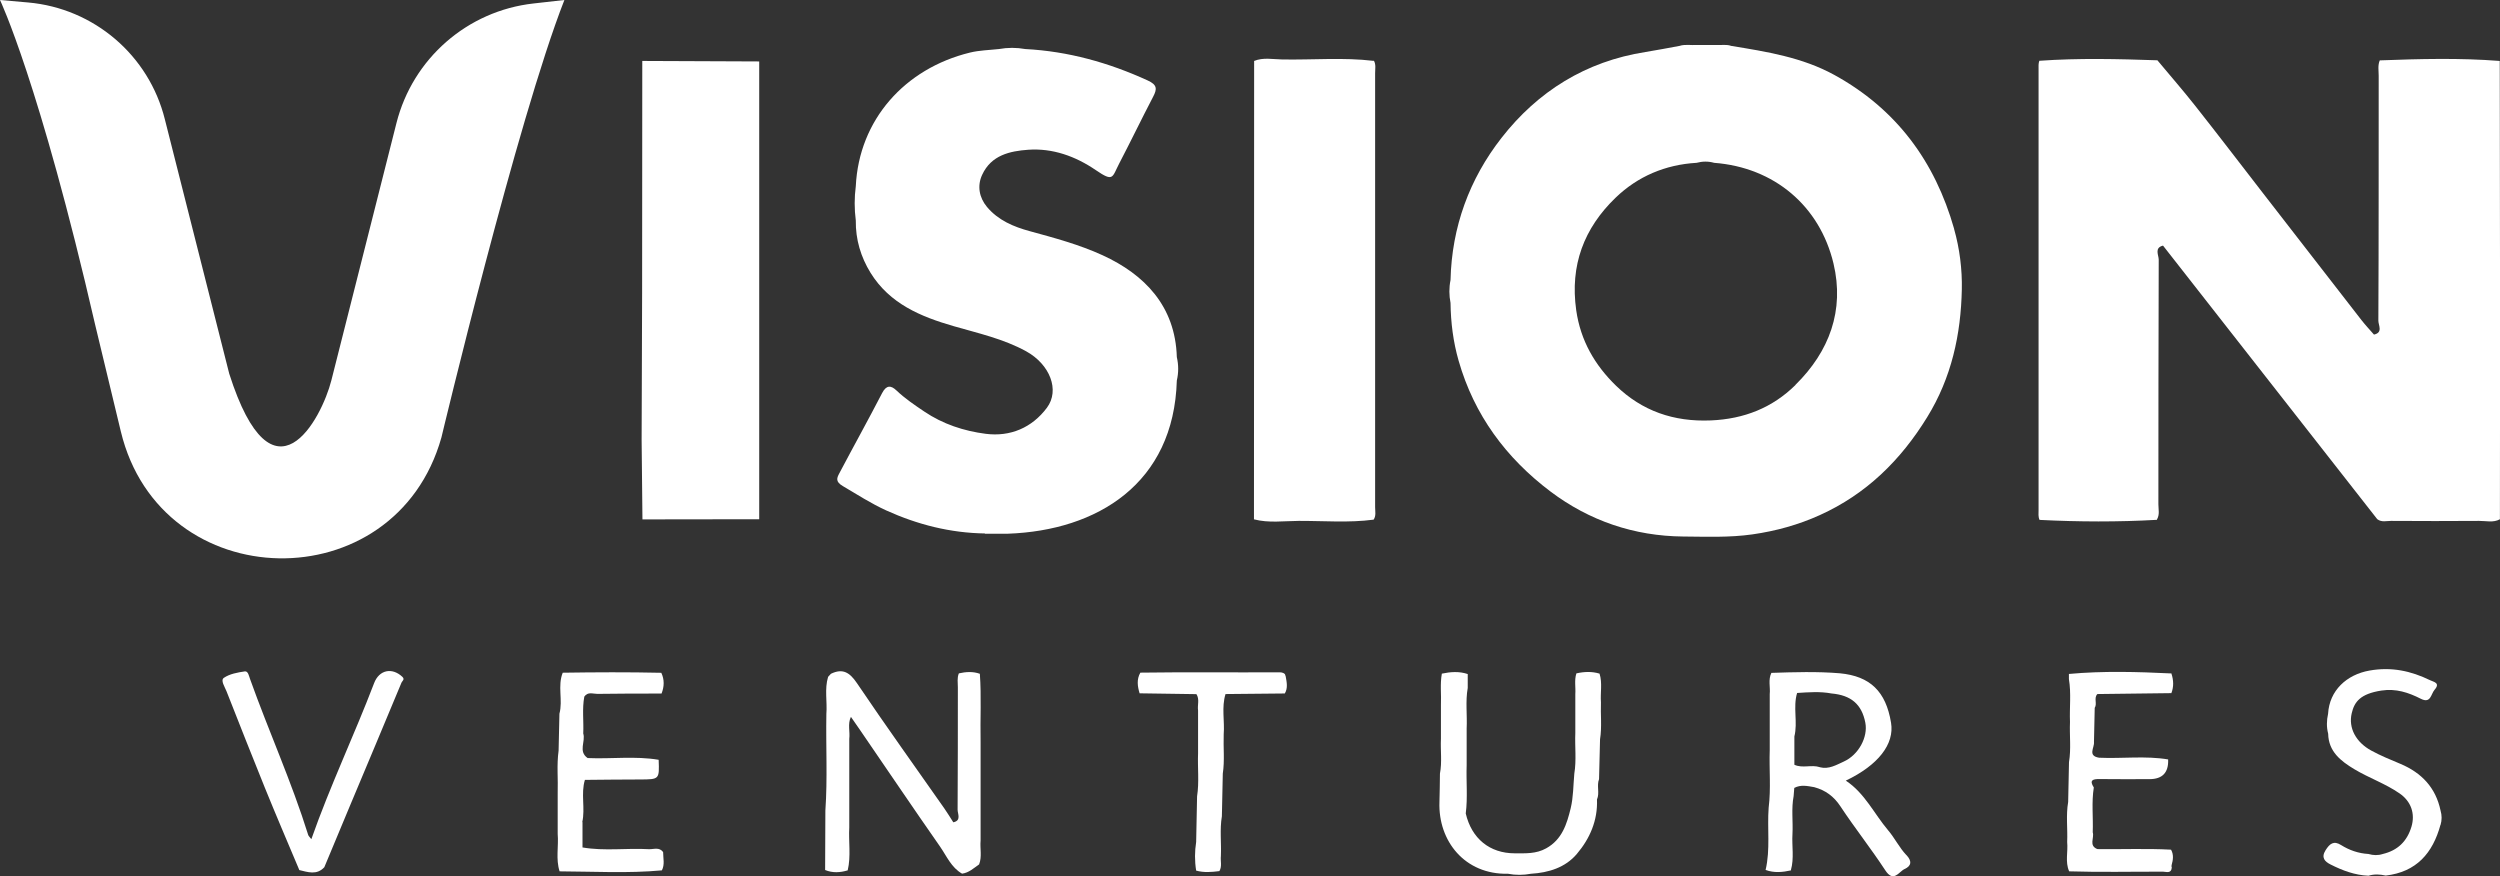
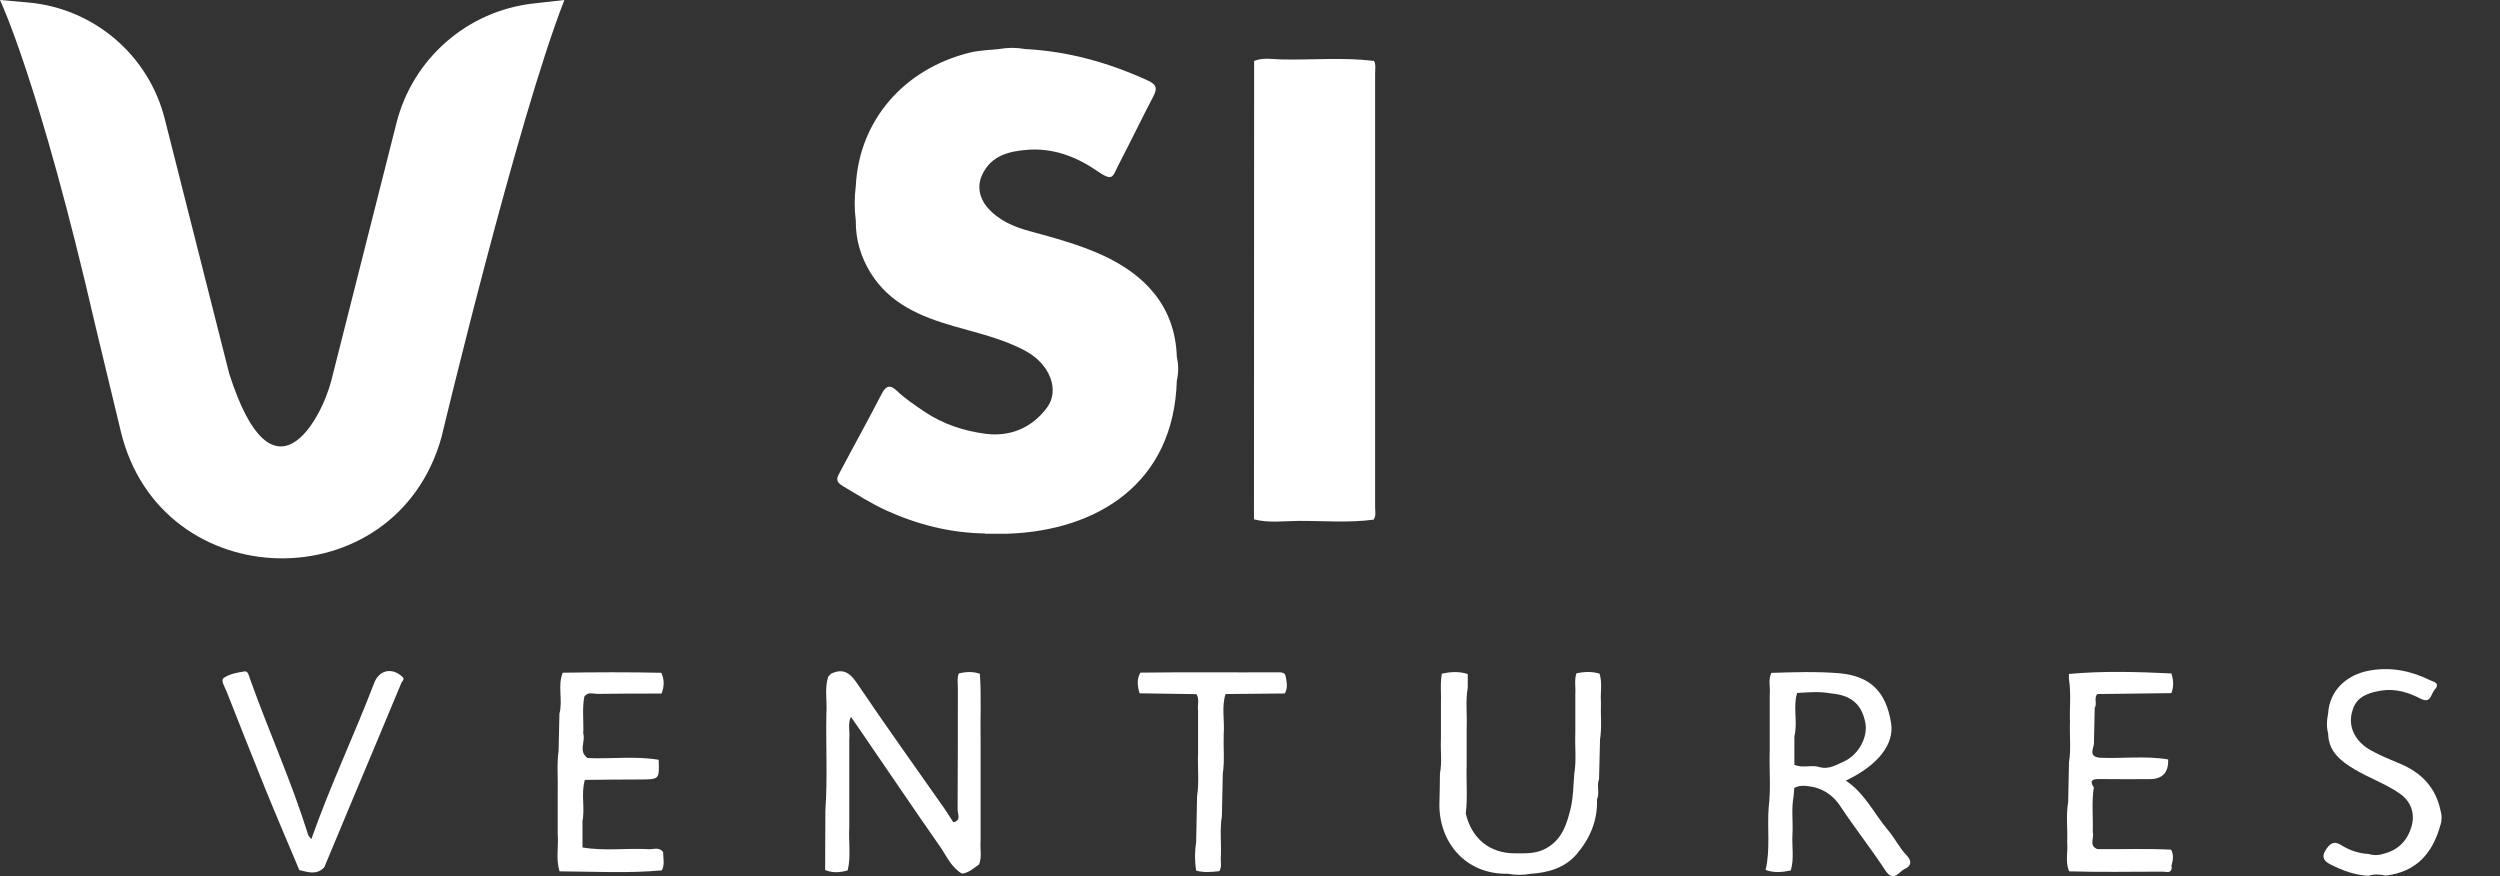
<svg xmlns="http://www.w3.org/2000/svg" id="Layer_2" data-name="Layer 2" viewBox="0 0 302.32 105.97">
  <rect x="0" y="0" width="302.32" height="105.97" fill="#333333" stroke="none" />
  <defs>
    <style>
      .cls-1 {
        fill: #fff;
      }
    </style>
  </defs>
  <g id="Layer_1-2" data-name="Layer 1">
    <g>
-       <path class="cls-1" d="m287.49,62.8c-8.64-11.03-17.28-22.07-25.92-33.1-1.08.27-.52,1.15-.52,1.7-.04,9.86-.03,19.72-.04,29.58,0,.61.18,1.26-.18,1.85l.03.03c-4.74.27-9.48.25-14.22.01-.18-.38-.12-.79-.12-1.19,0-17.77,0-35.54,0-53.31,0-.34-.03-.69.09-1.02,4.76-.34,9.52-.22,14.28-.06,1.54,1.85,3.12,3.66,4.61,5.55,2.77,3.51,5.49,7.07,8.23,10.61,3.94,5.09,7.88,10.17,11.83,15.25.48.61,1.01,1.18,1.52,1.76,1.12-.24.53-1.14.53-1.67.05-9.87.03-19.75.04-29.62,0-.62-.13-1.26.13-1.87,4.84-.18,9.67-.31,14.51.07.01,10.84.03,21.69.04,32.53,0,7.63-.02,15.26-.02,22.89-.81.45-1.68.19-2.52.2-3.55.03-7.09.02-10.64,0-.55,0-1.15.19-1.66-.2Z" />
      <path class="cls-1" d="m119.11,64.51c-4.19-.06-8.16-1.07-11.95-2.79-1.82-.83-3.51-1.92-5.24-2.94-.91-.54-.73-.96-.42-1.55,1.71-3.24,3.49-6.44,5.17-9.69.51-.99,1.07-.96,1.73-.33,1.03.98,2.19,1.76,3.36,2.55,2.26,1.53,4.81,2.36,7.44,2.7,2.97.38,5.59-.73,7.4-3.15,1.59-2.13.36-5.25-2.51-6.83-2.75-1.51-5.8-2.18-8.77-3.04-4.01-1.16-7.72-2.71-10.04-6.44-1.19-1.93-1.82-4.04-1.79-6.33-.18-1.39-.18-2.78,0-4.16.39-8.01,5.91-14.22,13.8-16.15,1.14-.28,2.34-.3,3.51-.43,1.06-.19,2.12-.19,3.18,0,5.19.27,10.09,1.64,14.81,3.8,1.16.53,1.15,1.03.65,1.98-1.39,2.66-2.69,5.37-4.08,8.03-.9,1.73-.68,2.31-2.85.83-2.46-1.68-5.22-2.67-8.18-2.46-2.19.16-4.46.64-5.56,3.03-.62,1.33-.36,2.75.58,3.88,1.36,1.63,3.25,2.41,5.16,2.93,3,.82,6.02,1.63,8.83,2.92,5.05,2.32,8.79,6.13,8.97,12.31.22.95.22,1.9,0,2.84-.36,12.47-9.63,18.13-20.41,18.52-.9-.02-1.83.02-2.79,0Z" />
      <path class="cls-1" d="m151.64,62.8c0-18.48.01-36.95.02-55.43,1.1-.45,2.25-.2,3.37-.18,3.69.07,7.4-.27,11.08.17l.03-.03c.27.48.15,1.01.15,1.52,0,17.49,0,34.99,0,52.48,0,.5.14,1.04-.18,1.51h0c-3.01.4-6.03.14-9.05.15-1.81.01-3.64.28-5.43-.19Z" />
      <path class="cls-1" d="m116.36,105.66c-1.32-.74-1.88-2.13-2.68-3.28-3.26-4.67-6.45-9.39-9.67-14.09-.37-.54-.74-1.07-1.11-1.6-.42.86-.09,1.78-.2,2.66,0,3.57,0,7.13,0,10.7-.1,1.73.22,3.48-.19,5.2h0c-.91.28-1.83.33-2.73-.04.01-2.4.02-4.79.03-7.19.27-3.89.05-7.79.12-11.68.12-1.49-.24-3.01.21-4.49.11-.12.23-.25.34-.37,1.45-.7,2.28-.15,3.16,1.15,3.44,5.1,7.03,10.1,10.56,15.14.38.54.72,1.11,1.08,1.67,1-.21.52-1.02.52-1.52.04-4.93.02-9.86.03-14.79,0-.57-.11-1.15.12-1.7.85-.19,1.7-.25,2.54.05.2,2.75.03,5.5.09,8.25,0,3.97,0,7.94,0,11.92-.09.96.19,1.94-.18,2.88-.65.45-1.23,1.01-2.06,1.12Z" />
      <path class="cls-1" d="m177.25,98.37c.71,3.04,2.9,4.82,5.93,4.82,1.29,0,2.57.08,3.79-.6,1.94-1.07,2.51-2.96,2.97-4.85.33-1.36.31-2.8.44-4.2.27-1.63.05-3.26.12-4.9,0-1.57,0-3.13,0-4.7.06-.83-.14-1.68.13-2.51.94-.21,1.87-.25,2.8.03h0c.36,1.14.08,2.32.17,3.47-.06,1.49.13,2.98-.11,4.47-.04,1.61-.08,3.21-.12,4.82-.31.8.1,1.67-.25,2.46.1,2.53-.86,4.73-2.44,6.59-1.39,1.64-3.4,2.26-5.54,2.39-.93.17-1.85.18-2.78,0-5.23.12-8.46-3.97-8.29-8.67.04-1.15.04-2.29.06-3.44.27-1.4.05-2.82.12-4.23,0-1.35,0-2.7,0-4.06.06-1.27-.12-2.54.11-3.8,1.05-.22,2.09-.3,3.13.05,0,.56,0,1.12,0,1.68-.29,1.63-.05,3.27-.13,4.91,0,1.48,0,2.96,0,4.44-.07,1.94.14,3.89-.11,5.83Z" />
      <path class="cls-1" d="m295.12,99.75c-.93,3.41-2.9,5.7-6.62,6.13-.7-.16-1.4-.19-2.09.02-1.64-.07-3.14-.63-4.58-1.36-.7-.35-1.17-.83-.6-1.73.49-.77.97-1.19,1.87-.62,1.01.63,2.11,1.01,3.31,1.08.58.17,1.16.19,1.74,0,1.79-.43,2.92-1.51,3.46-3.29.47-1.57-.03-3.06-1.43-4.03-1.72-1.19-3.71-1.87-5.49-2.94-1.61-.97-3.11-2.12-3.15-4.28-.21-.81-.19-1.61-.01-2.42.16-2.8,2.23-4.73,5.01-5.22,2.65-.47,5.01.04,7.33,1.17.4.2,1.28.31.54,1.15-.46.53-.45,1.71-1.67,1.09-1.5-.76-3-1.26-4.77-.99-2.56.4-3.26,1.37-3.58,2.73-.43,1.8.52,3.52,2.35,4.52,1.13.62,2.34,1.11,3.53,1.61,2.57,1.08,4.28,2.88,4.86,5.65.17.58.17,1.16,0,1.74Z" />
      <path class="cls-1" d="m262.19,91.85q.09,2.37-2.26,2.37c-2.01,0-4.02.02-6.03-.01-.83-.01-1.27.13-.7,1.02-.29,1.8-.06,3.61-.13,5.42.22.67-.52,1.6.56,2.03,2.97.04,5.94-.09,8.91.07.34.61.25,1.23.07,1.86-.03.1-.02.2.02.3-.06.76-.66.51-1.05.5-3.79-.01-7.58.08-11.36-.04-.51-1.15-.12-2.37-.24-3.54.07-1.62-.16-3.24.12-4.85.03-1.61.07-3.21.1-4.82.27-1.61.05-3.23.12-4.85-.07-1.73.16-3.46-.13-5.19,0-.21,0-.41,0-.62,4.14-.38,8.28-.26,12.42-.06l-.02.03c.26.79.29,1.57-.01,2.35-2.98.04-5.96.07-8.95.11-.46.49.01,1.16-.32,1.67-.03,1.38-.06,2.75-.09,4.13.08.68-.81,1.67.62,1.9,2.79.13,5.59-.26,8.37.21Z" />
      <path class="cls-1" d="m155.38,81.51c.03.1.06.2.1.3.12.69.28,1.39-.11,2.05-2.39.02-4.78.04-7.17.07-.5,1.6-.09,3.25-.22,4.87-.06,1.58.13,3.17-.11,4.75-.04,1.72-.07,3.44-.11,5.16-.27,1.6-.05,3.21-.12,4.81-.07.6.16,1.24-.18,1.82-.94.12-1.88.2-2.81-.06-.19-1.16-.18-2.32,0-3.47.04-1.84.08-3.67.11-5.51.27-1.73.05-3.47.12-5.2,0-1.73,0-3.46,0-5.19-.1-.65.21-1.35-.2-1.97-2.29-.03-4.58-.07-6.87-.1-.25-.84-.38-1.68.09-2.5,5.56-.08,11.11-.01,16.67-.04.29,0,.57-.01.8.21Z" />
      <path class="cls-1" d="m36.19,105.2c-1.39-3.3-2.8-6.59-4.15-9.91-1.58-3.89-3.11-7.8-4.65-11.7-.21-.53-.75-1.32-.32-1.62.7-.48,1.66-.65,2.53-.78.41-.06.51.58.63.9,2.26,6.33,5.04,12.46,7.04,18.88.05.15.2.27.38.51,2.28-6.49,5.19-12.58,7.59-18.87.61-1.61,2.17-1.93,3.41-.77.34.32-.01.51-.09.69-2.08,5.02-4.2,10.03-6.3,15.05-1.02,2.43-2.03,4.86-3.04,7.29-.92.99-1.99.59-3.05.34Z" />
      <path class="cls-1" d="m70.44,99.4c0,1.03,0,2.05,0,3.08,2.66.46,5.34.06,8.01.21.59.03,1.28-.3,1.74.36,0,.74.22,1.49-.15,2.2h.01c-4.12.38-8.25.14-12.38.12-.48-1.49-.1-3.03-.23-4.54,0-1.62,0-3.25,0-4.87.06-1.73-.13-3.46.11-5.18.03-1.49.07-2.98.1-4.47.44-1.63-.25-3.35.4-4.96,3.97-.06,7.95-.08,11.92.01.39.83.36,1.67.03,2.51-2.59,0-5.17,0-7.76.04-.53,0-1.16-.29-1.58.33-.28,1.48-.06,2.97-.13,4.46.31.96-.64,2.16.53,2.97,2.86.13,5.74-.27,8.59.21.09,2.37.09,2.37-2.24,2.38-2.23,0-4.46.03-6.68.05-.51,1.68.06,3.43-.32,5.12Z" />
-       <path class="cls-1" d="m236.31,27.68c-2.32-8.16-6.98-14.49-14.49-18.62-3.88-2.13-8.18-2.81-12.47-3.51-.58-.21-1.19-.07-1.78-.11-.8,0-1.59,0-2.39,0-.69.05-1.4-.11-2.08.11-1.37.25-2.74.52-4.12.74-7.21,1.13-13.02,4.76-17.41,10.39-3.88,4.97-6.01,10.78-6.16,17.18-.19.93-.18,1.85,0,2.78.03,2.37.32,4.69.98,6.99,1.88,6.56,5.74,11.76,11.11,15.81,4.7,3.54,10.12,5.39,16.05,5.44,2.79.02,5.58.14,8.38-.26,2.85-.41,5.56-1.16,8.14-2.33,5.6-2.53,9.77-6.62,12.98-11.84,2.95-4.78,4.08-10.02,4.19-15.46.05-2.41-.26-4.92-.94-7.32Zm-19.19,18.88c-2.78,2.74-6.19,4.11-10.23,4.28-4.5.19-8.33-1.15-11.47-4.2-2.54-2.47-4.28-5.42-4.81-9.12-.77-5.45.94-9.93,4.77-13.62,2.67-2.57,6-3.99,9.78-4.21.71-.19,1.42-.2,2.13,0,7.27.55,12.77,5.22,14.43,12.17,1.35,5.67-.5,10.65-4.6,14.68Z" />
      <path class="cls-1" d="m230.52,103.39c-.84-.89-1.39-2.04-2.19-2.98-1.7-2.01-2.82-4.49-5.12-6.01,3.92-1.87,5.9-4.42,5.47-7-.62-3.79-2.53-5.63-6.18-5.98-2.76-.23-5.53-.14-8.29-.05-.41.83-.11,1.72-.2,2.57,0,2.26,0,4.52,0,6.78-.08,2.32.16,4.64-.13,6.95-.19,2.51.22,5.04-.37,7.53,1.02.38,2.05.28,3.09.05l-.03-.03c.41-1.44.1-2.91.19-4.37.08-1.52-.15-3.06.14-4.58.03-.33.06-.66.08-.99.79-.42,1.6-.23,2.41-.09,1.35.37,2.37,1.1,3.17,2.32,1.73,2.62,3.7,5.1,5.42,7.73,1.01,1.55,1.65.16,2.34-.15.78-.35.96-.92.2-1.71Zm-10.46-10.62c-1-.33-2.08.17-3.07-.29,0-1.14,0-2.28,0-3.42.43-1.73-.19-3.53.33-5.26,1.39-.09,2.78-.2,4.16.06,2.38.21,3.66,1.32,4.09,3.53.34,1.74-.81,3.89-2.6,4.7-.91.41-1.81.97-2.9.69Z" />
-       <path class="cls-1" d="m77.69,62.81c-.03-3.21-.07-6.41-.1-9.62.02-5.91.05-11.83.06-17.74.01-9.36.01-18.72.02-28.08,4.71.02,9.43.04,14.14.06,0,18.45,0,36.91,0,55.36-4.7,0-9.4.02-14.1.02Z" />
      <path class="cls-1" d="m0,0s4.76,9.95,11.53,39.37l3.08,12.8c4.83,20.07,33.19,20.61,38.77.73,0,0,9.15-38.29,14.87-52.9l-3.73.42c-8,.89-14.61,6.66-16.58,14.47l-7.87,31.11c-1.17,4.63-7.05,15.8-12.35-.81l-7.78-30.74C18.02,6.69,11.37,1.01,3.41.3L0,0Z" />
    </g>
  </g>
</svg>